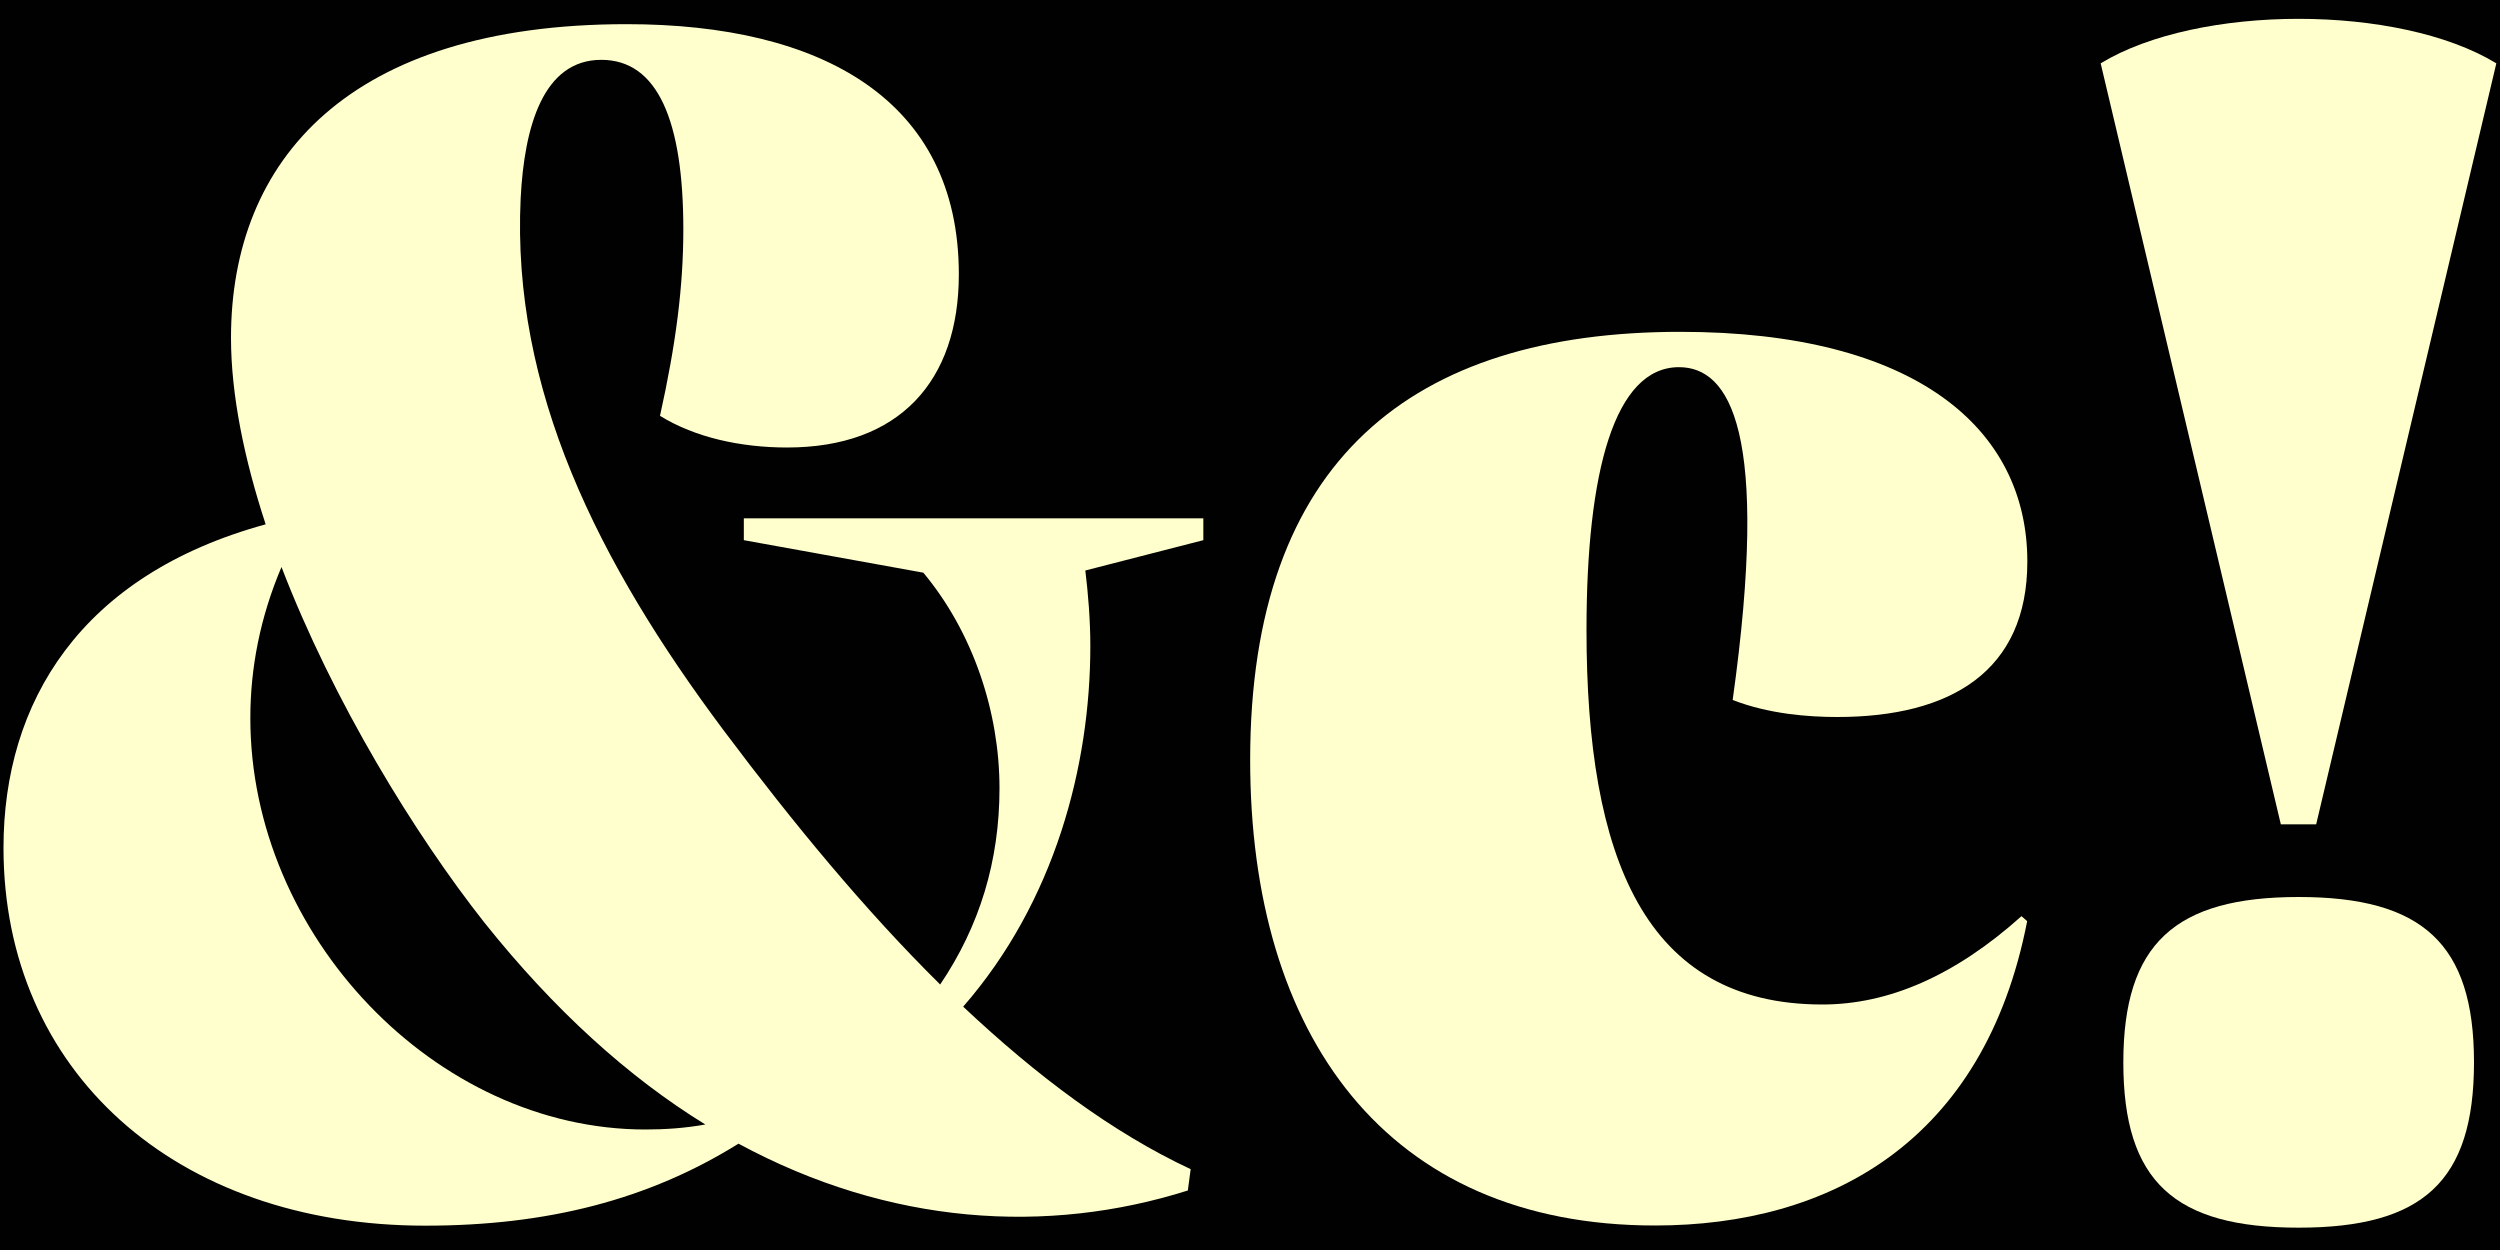
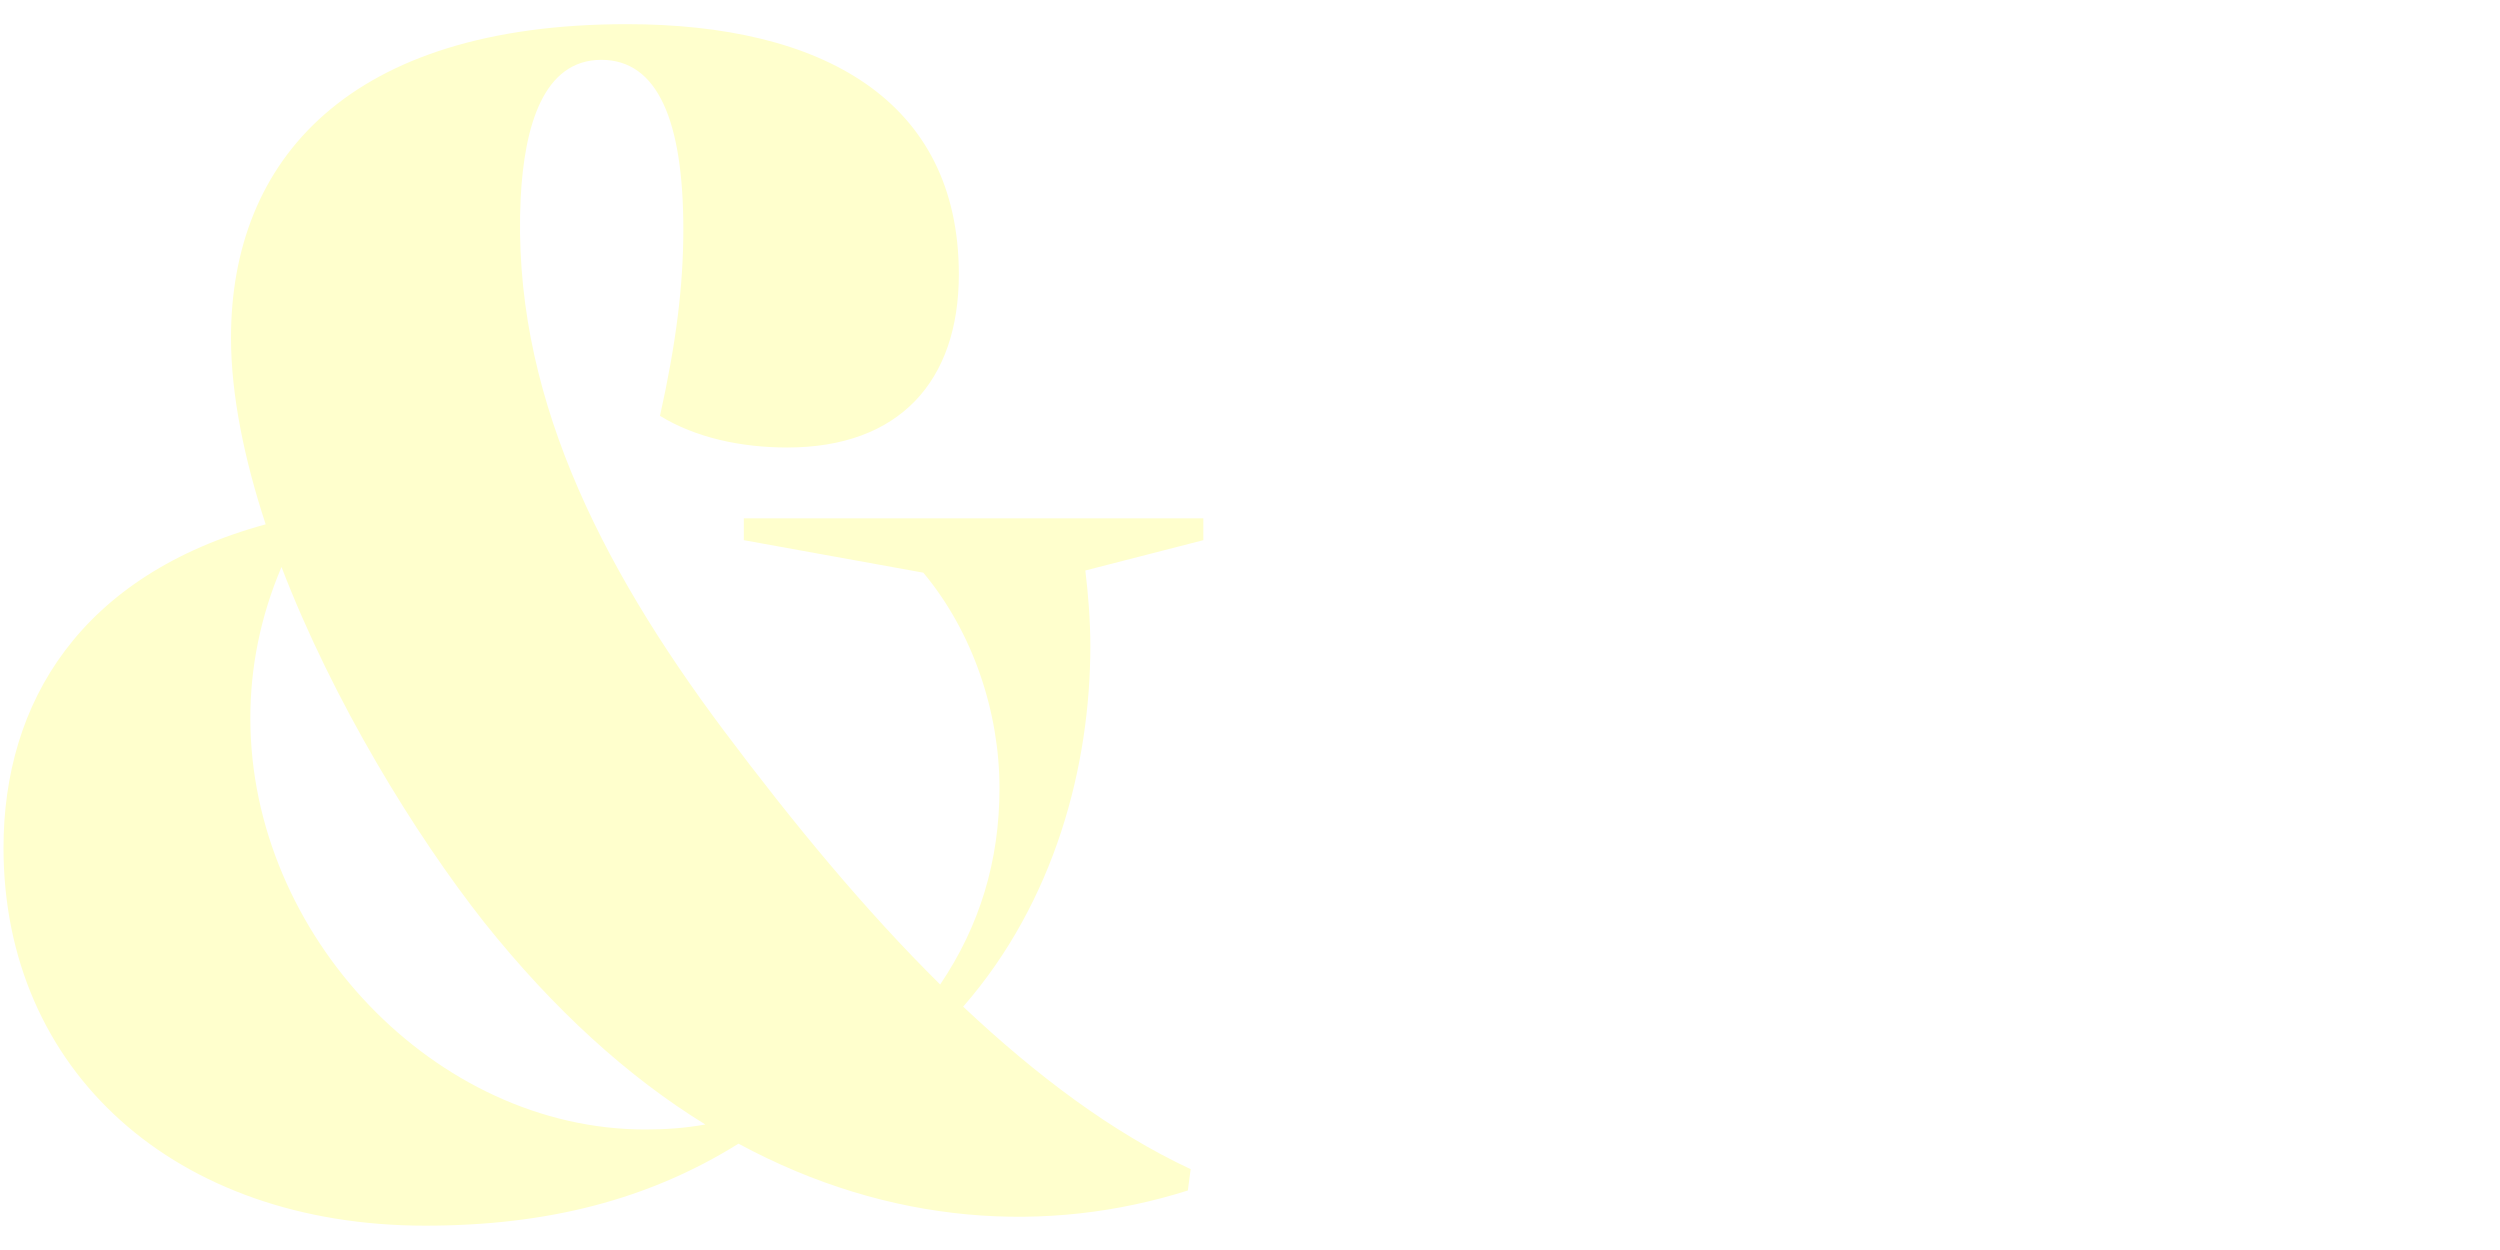
<svg xmlns="http://www.w3.org/2000/svg" version="1.1" id="Layer_1" x="0px" y="0px" viewBox="0 0 1500 750" style="enable-background:new 0 0 1500 750;" xml:space="preserve">
  <style type="text/css">
	.st0{fill:#010101;}
	.st1{fill:#FFFFCD;}
</style>
  <g id="Background">
-     <path class="st0" d="M0,0h1500v750H0V0z" />
-   </g>
+     </g>
  <g id="Art">
    <g>
      <g>
        <path class="st1" d="M443.1,686.2c-53.8,33.5-114.5,49.2-187.9,49.2c-150.1,0-253.1-92.8-253.1-226.7     c0-87.4,46.2-163.7,157.3-194.1c-12.8-39-20.8-77.6-20.8-111.9c0-106.9,70.8-188.2,237.4-188.2c117,0,199.3,45.4,199.3,150.1     c0,64-35.6,103.9-103,103.9c-27.6,0-55.1-5.9-76.3-19c9.7-43.7,14-78,14-111.9c0-64.9-15.3-101.7-49.2-101.7     c-34.8,0-46.2,39.8-48.4,83c-5.5,114.5,46.2,218.3,122,319.6c42,56,84.7,107.7,129.7,152.2c23.7-35.1,35.6-74.1,35.6-117.8     c0-45.4-15.7-93.3-45.7-129.3l-107.7-19.5v-13.1H722v13.1l-70.8,18.2c1.7,14,3,29.7,3,45.4c0,71.6-21.2,153.1-76.3,216.3     c44.1,41.5,89.4,75.5,136.5,97.5l-1.7,12.8C628.5,740.9,533.9,735.3,443.1,686.2z M387.2,677.7c11.9,0,23.7-0.8,36-3     c-46.2-28.4-90.7-68.7-132.6-121.2c-41.5-52.6-90.7-132.6-121.7-213.3c-12.8,30.1-18.7,60.6-18.7,90.7     C150.2,561.2,261.3,677.7,387.2,677.7z" />
-         <path class="st1" d="M750.1,456c0-180.2,97.5-256.9,258.1-256.9c141.2,0,208.2,58.1,208.2,137.8c0,65.7-45.7,93.3-114.1,93.3     c-17,0-40.7-1.7-62.7-10.2c22.5-161.1-1.7-199.7-32.2-199.7c-38.6,0-55.5,62.3-55.5,157.7c0,136.5,34.8,224.7,141.5,224.7     c39.5,0,79.3-17,119.5-53l3.4,3c-25.8,132.6-118.6,182.6-223.3,182.6C831.5,735.3,750.1,620.9,750.1,456z" />
-         <path class="st1" d="M1497.8,38l-108.1,456.6h-21.2L1260.4,38C1319,2.4,1439.4,2.4,1497.8,38z M1379.2,538.2     c74.1,0,105.2,27.9,105.2,99.2c0,71.6-30.9,99.2-105.2,99.2S1274,709.1,1274,637.5C1274,566.2,1305,538.2,1379.2,538.2z" />
      </g>
    </g>
  </g>
</svg>